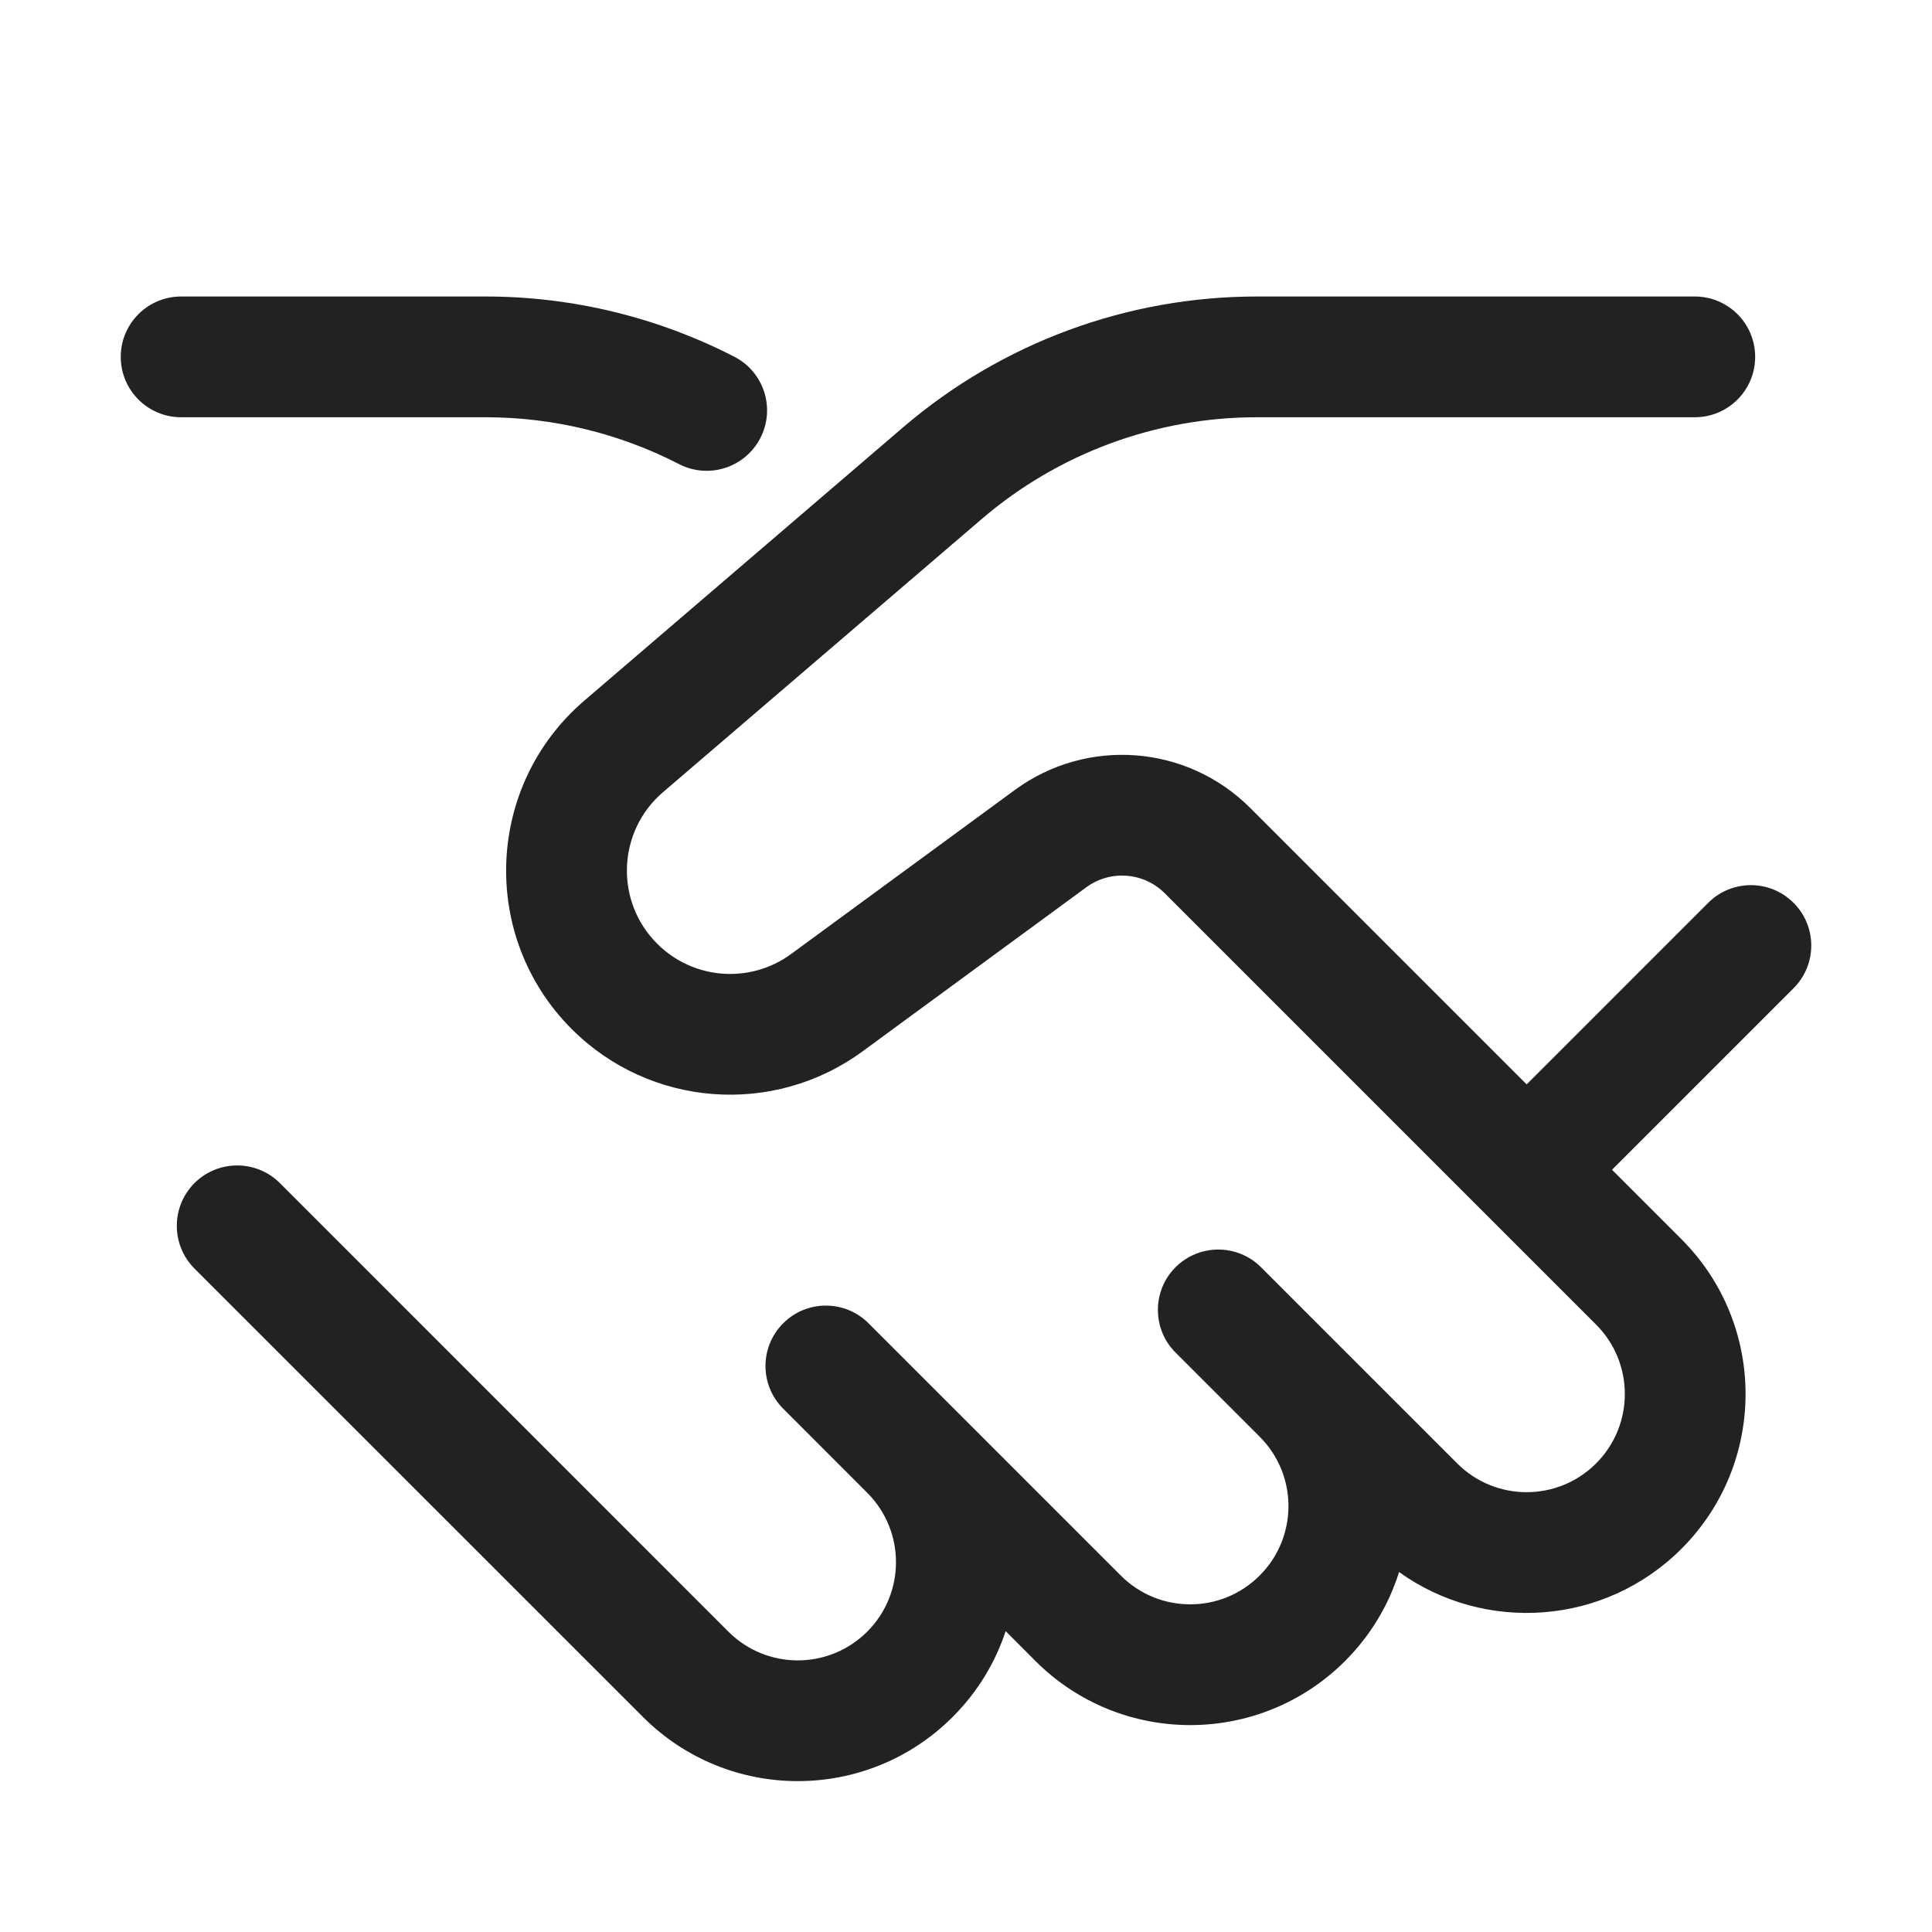
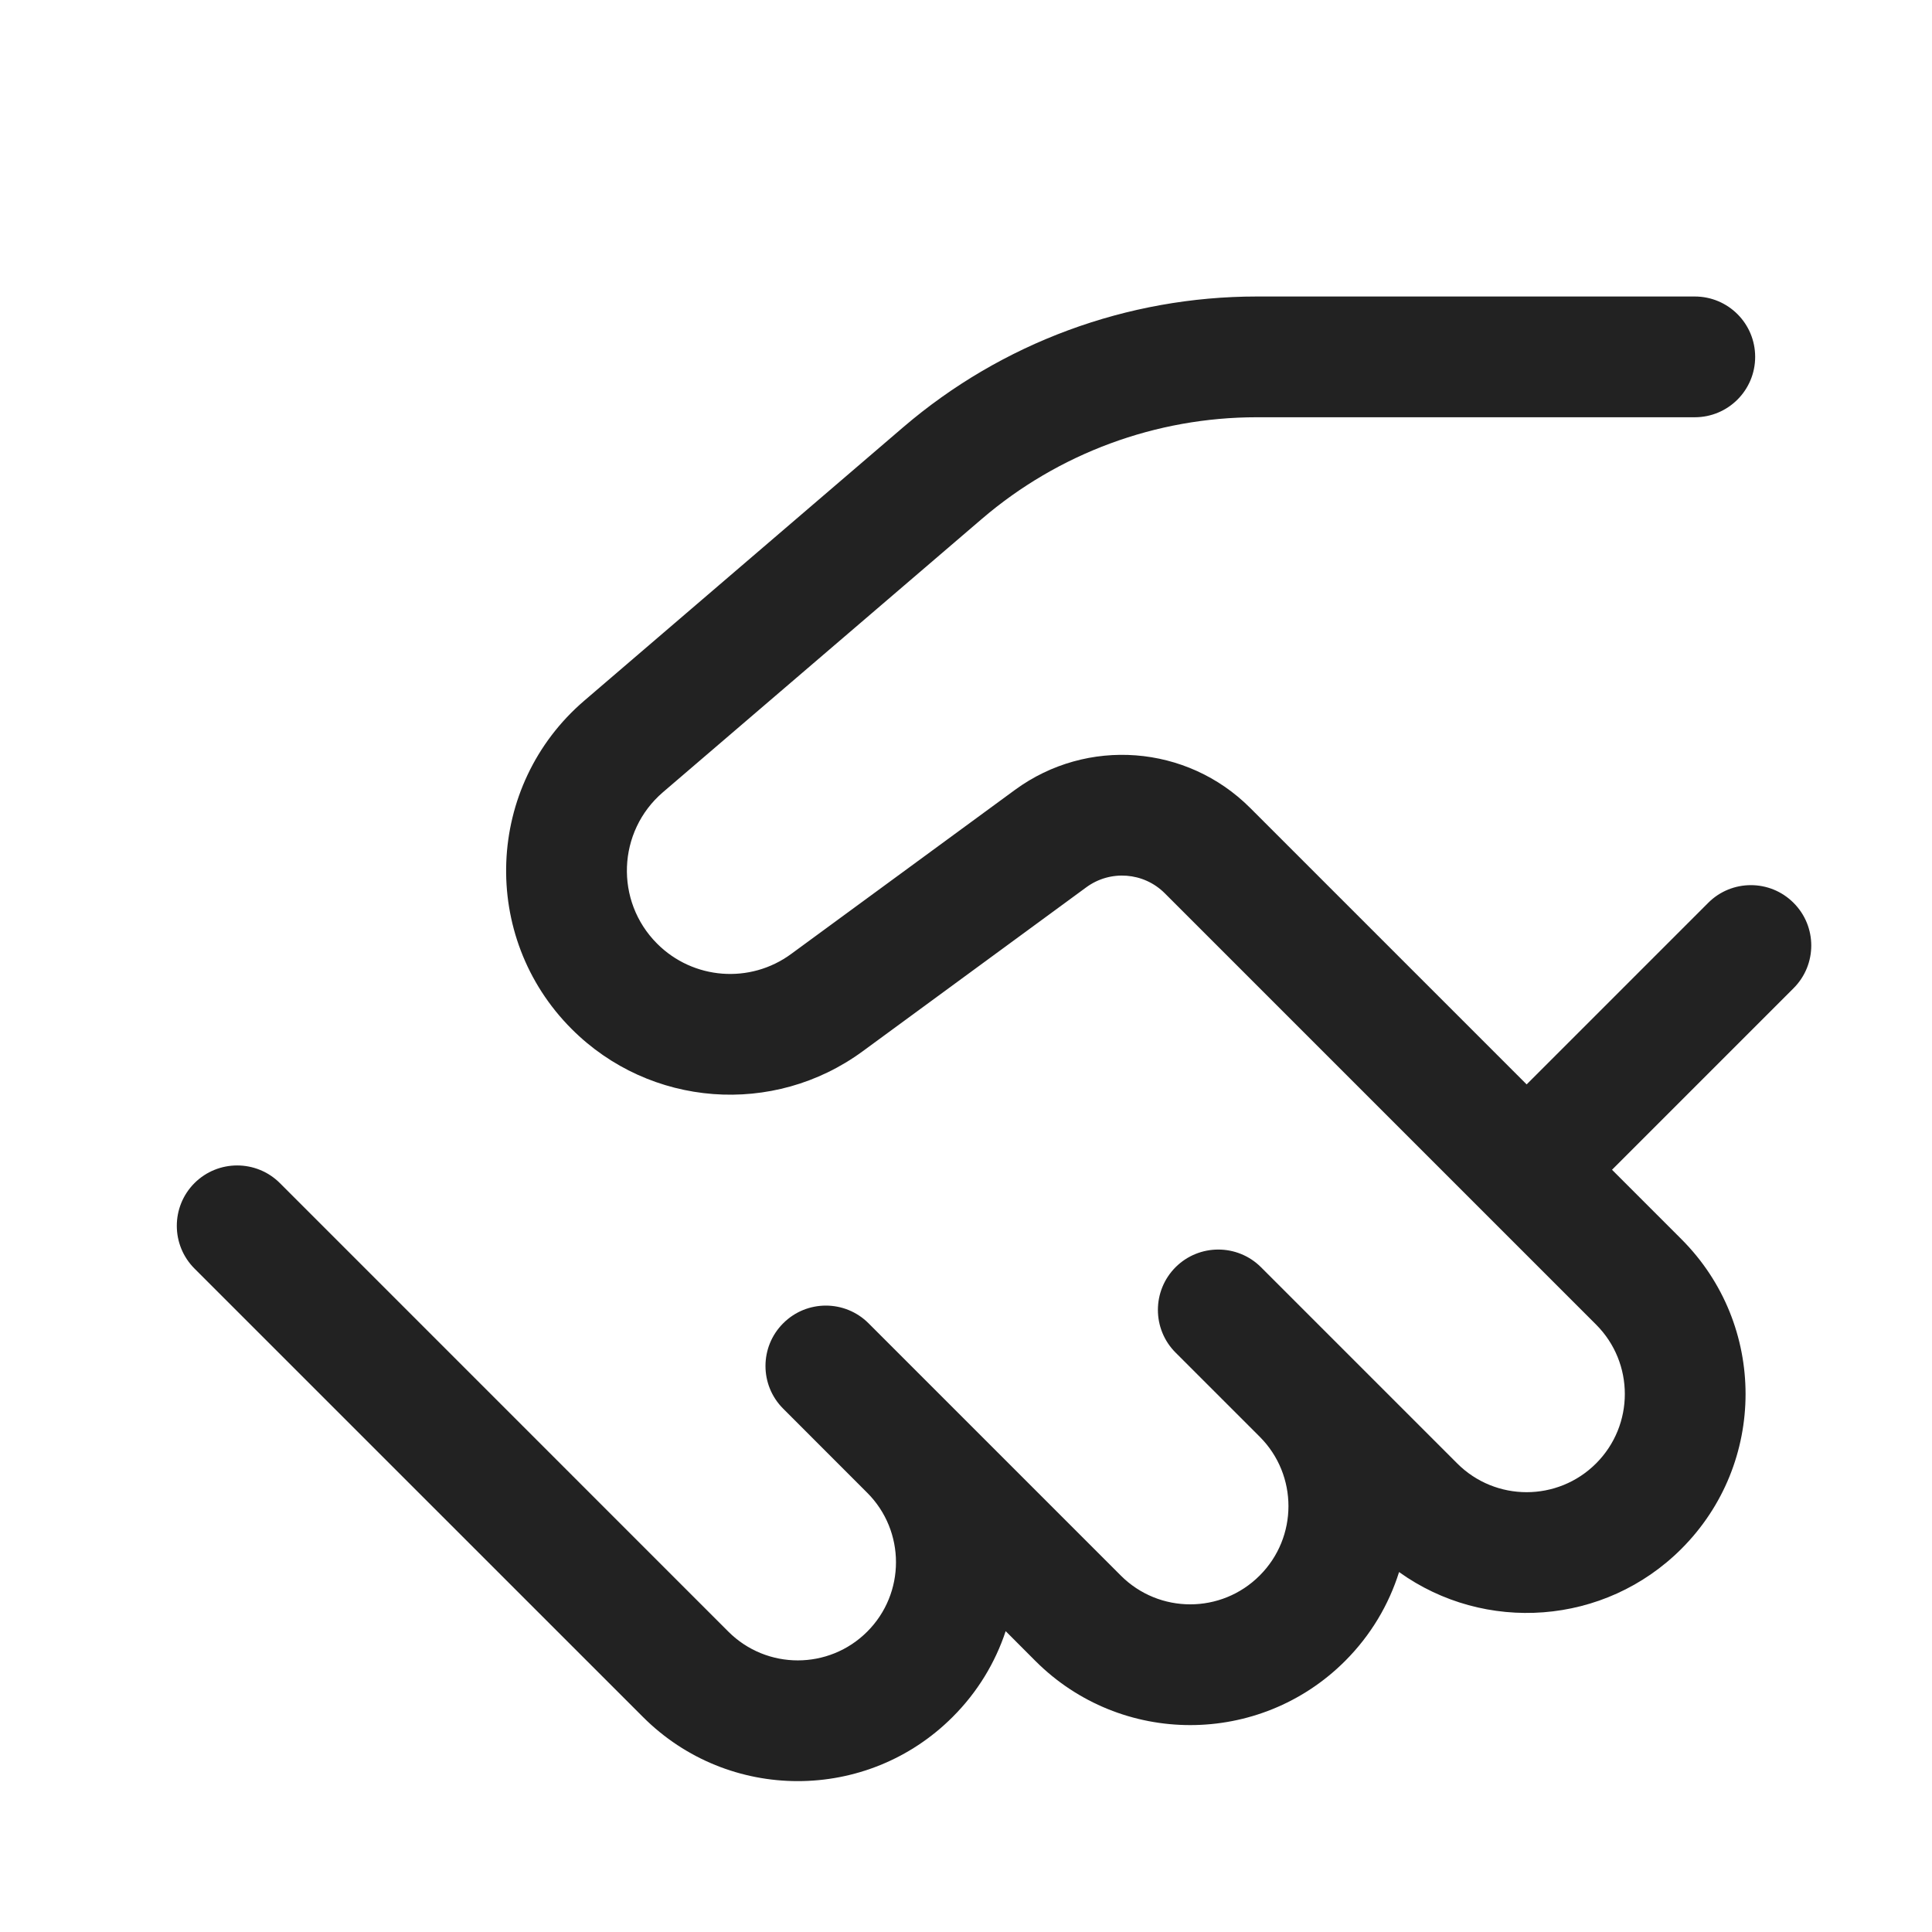
<svg xmlns="http://www.w3.org/2000/svg" width="32" height="32" viewBox="0 0 32 32" fill="none">
-   <path d="M2 5.911C2 5.358 2.448 4.911 3 4.911H8.043C9.49 4.911 10.9 5.259 12.163 5.909C12.654 6.161 12.847 6.764 12.594 7.255C12.341 7.746 11.739 7.94 11.247 7.687C10.265 7.181 9.168 6.911 8.043 6.911H3C2.448 6.911 2 6.463 2 5.911Z" fill="#222222" />
  <path d="M14.959 7.077C16.591 5.679 18.668 4.911 20.817 4.911H28.071C28.624 4.911 29.071 5.358 29.071 5.911C29.071 6.463 28.624 6.911 28.071 6.911H20.817C19.146 6.911 17.53 7.508 16.261 8.596L10.98 13.122C10.224 13.771 10.18 14.926 10.884 15.63C11.481 16.228 12.425 16.3 13.105 15.8L16.811 13.083C18.005 12.208 19.659 12.334 20.706 13.381L25.286 17.961L28.293 14.954C28.683 14.563 29.317 14.563 29.707 14.954C30.098 15.344 30.098 15.977 29.707 16.368L26.7 19.375L27.85 20.525C29.266 21.941 29.266 24.237 27.85 25.653C26.576 26.927 24.59 27.055 23.173 26.038C23.004 26.576 22.706 27.084 22.279 27.511C20.862 28.927 18.566 28.927 17.15 27.511L16.657 27.017C16.485 27.537 16.192 28.026 15.778 28.439C14.362 29.855 12.066 29.855 10.65 28.439L3.221 21.011C2.831 20.62 2.831 19.987 3.221 19.596C3.612 19.206 4.245 19.206 4.636 19.596L12.064 27.025C12.699 27.66 13.729 27.66 14.364 27.025C14.999 26.39 14.999 25.36 14.364 24.725L12.972 23.332C12.581 22.942 12.581 22.308 12.972 21.918C13.362 21.527 13.995 21.527 14.386 21.918L18.564 26.096C19.199 26.732 20.229 26.732 20.864 26.096C21.499 25.462 21.5 24.433 20.866 23.798L19.471 22.403C19.081 22.013 19.081 21.38 19.471 20.989C19.862 20.599 20.495 20.599 20.886 20.989L24.136 24.239C24.771 24.874 25.801 24.874 26.436 24.239C27.071 23.604 27.071 22.574 26.436 21.939L19.292 14.795C18.943 14.446 18.391 14.404 17.993 14.696L14.288 17.413C12.811 18.496 10.765 18.34 9.47 17.045C7.941 15.516 8.038 13.01 9.679 11.604L14.959 7.077Z" fill="#222222" />
</svg>